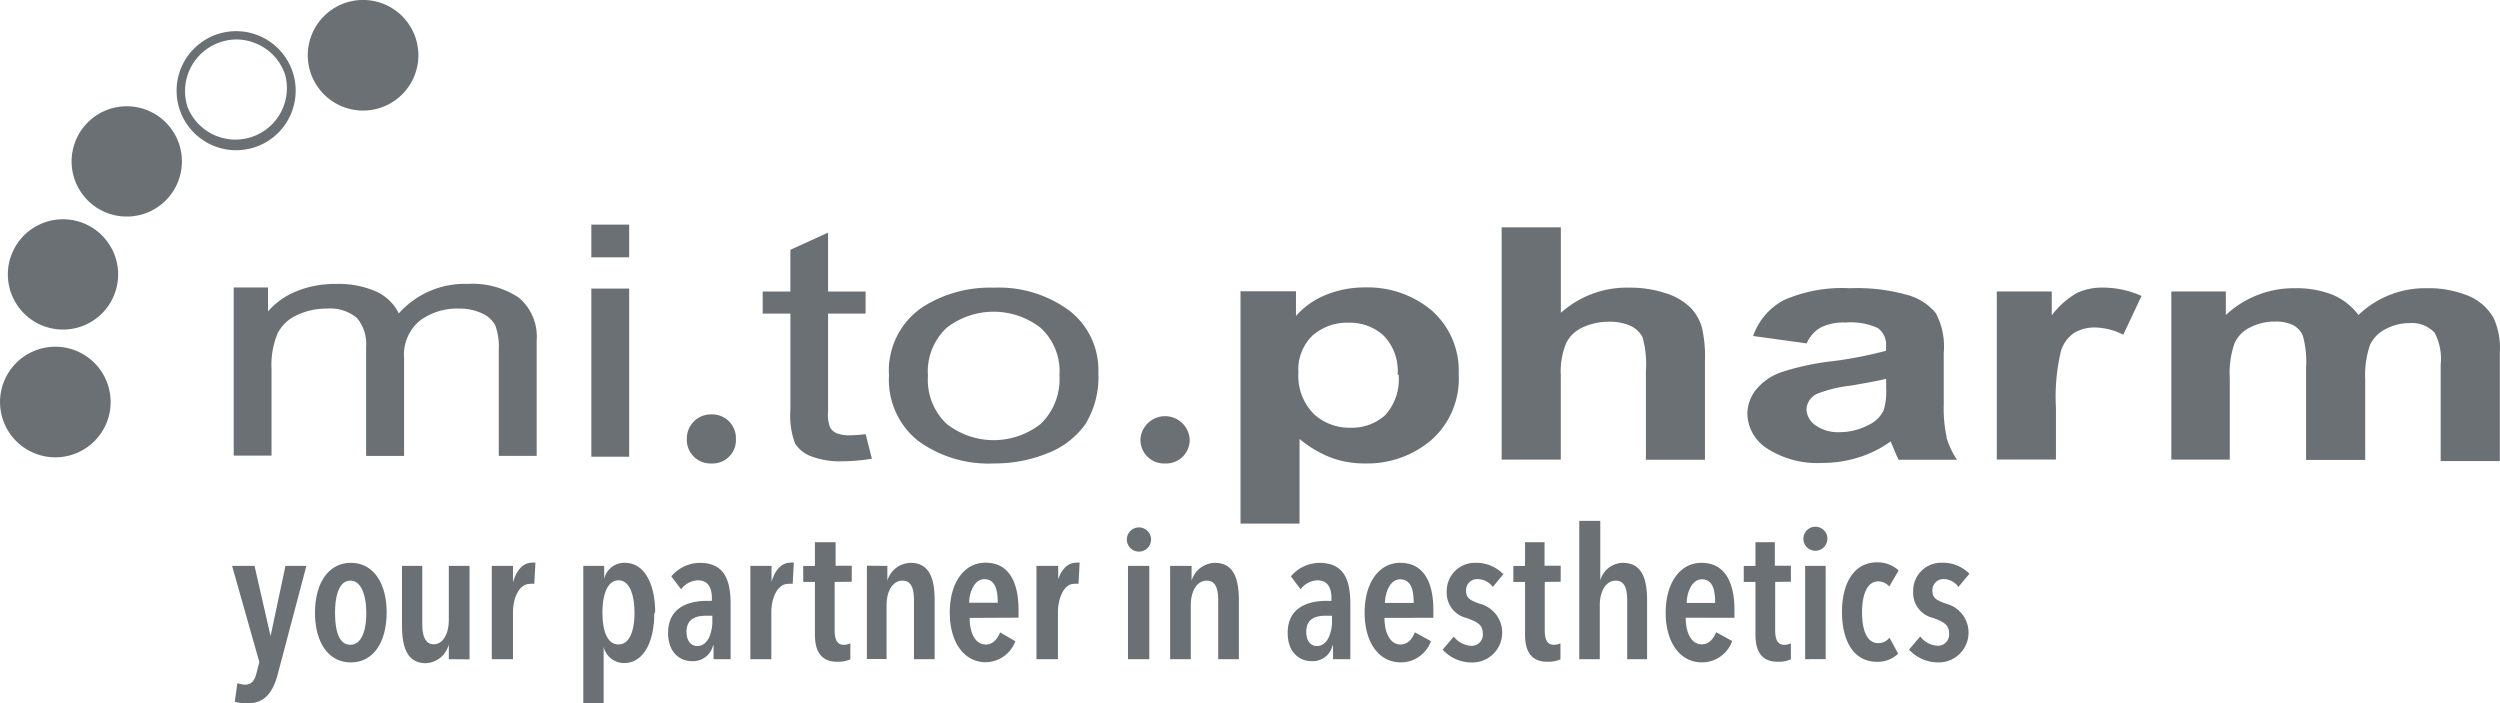
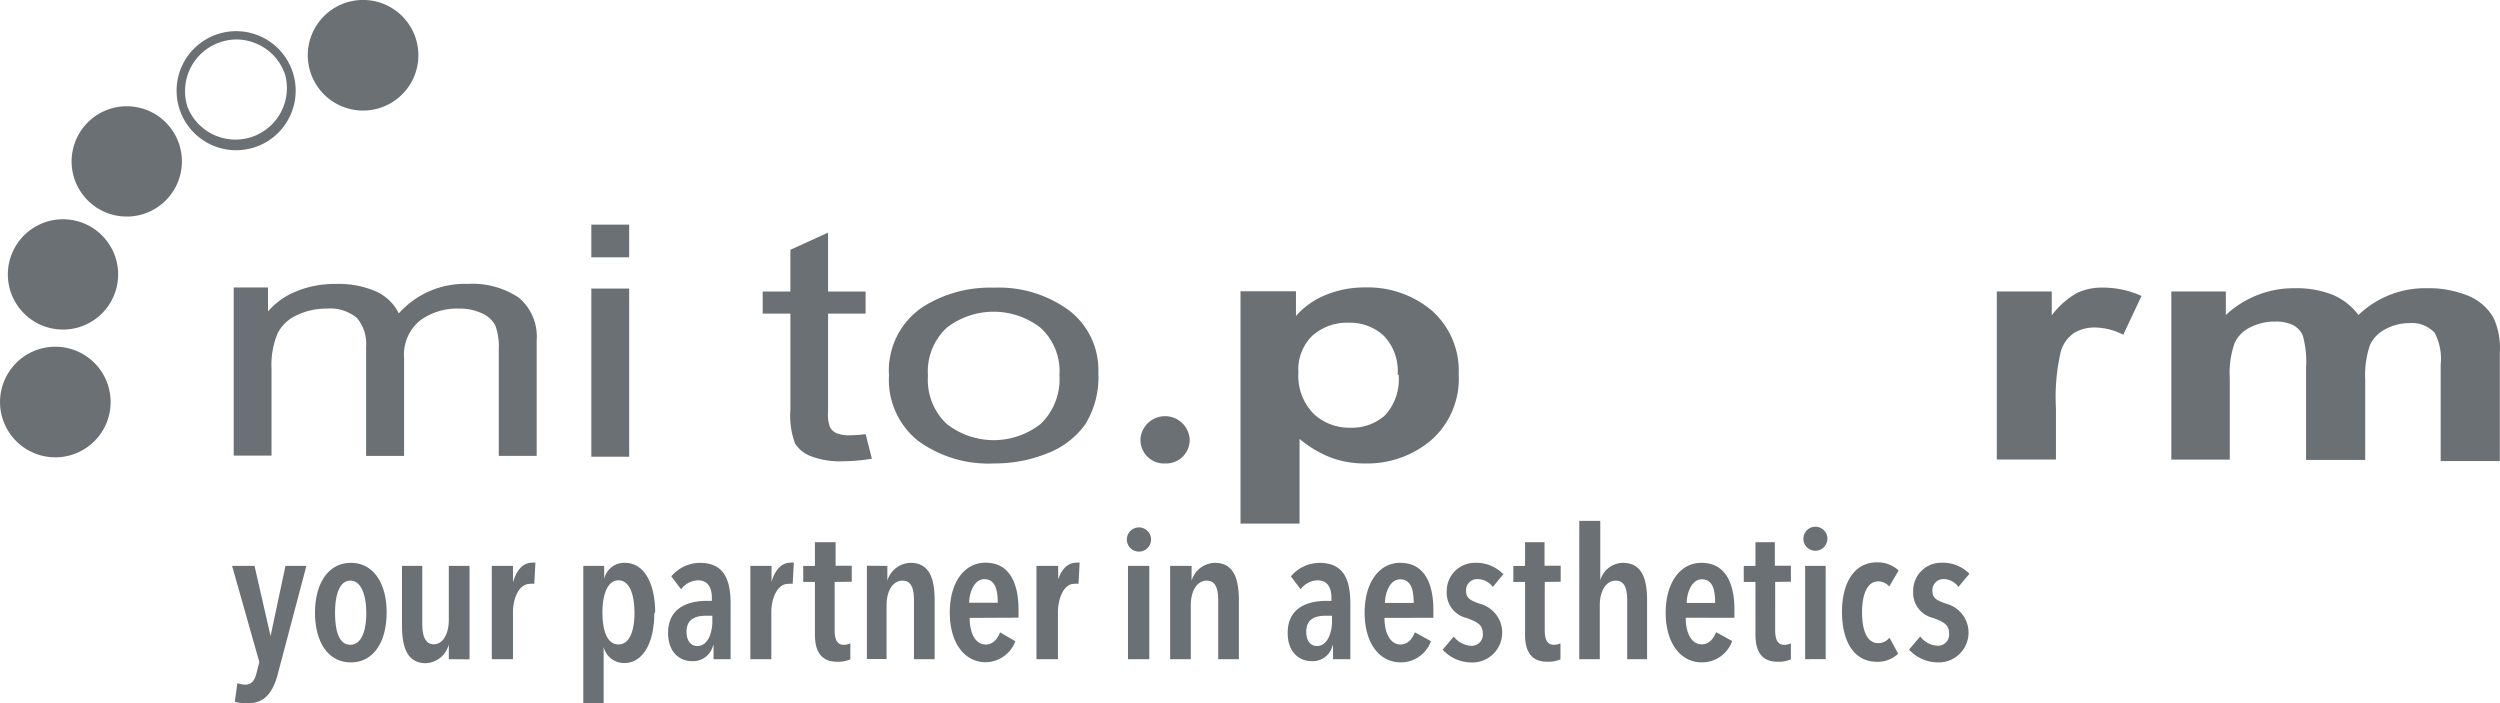
<svg xmlns="http://www.w3.org/2000/svg" width="165.187" height="46.479" viewBox="0 0 165.187 46.479">
  <g id="Gruppe_961" data-name="Gruppe 961" transform="translate(-26.999 -62.361)">
-     <path id="Pfad_1402" data-name="Pfad 1402" d="M19.394,35.466H18.007l-.985,4.639h0l-1.059-4.639H14.48l1.8,6.355-.191.741c-.117.466-.318.752-.752.752a1.737,1.737,0,0,1-.508-.1l-.169,1.229a2.924,2.924,0,0,0,.837.106c1.207,0,1.726-.816,2.034-2.055l1.854-7.012Zm5.3,3.093c0-1.97-.89-3.294-2.362-3.294s-2.373,1.324-2.373,3.294.89,3.283,2.373,3.283S24.69,40.5,24.69,38.559Zm-1.345,0c0,1.176-.307,2.118-1.059,2.118s-1.006-.921-1.006-2.118.3-2.118,1.006-2.118S23.345,37.362,23.345,38.559Zm6.821,3.082V35.466H28.8v3.569c0,.932-.392,1.61-1,1.61s-.752-.678-.752-1.313V35.466H25.707v3.919c0,1.271.244,2.51,1.578,2.51A1.642,1.642,0,0,0,28.8,40.656h0v.974Zm2.87-4.989h0V35.466h-1.4v6.164h1.4V38.538c0-.943.4-1.885,1.123-1.885a1.123,1.123,0,0,1,.286,0l.074-1.4a.689.689,0,0,0-.212,0c-.6,0-1.059.477-1.292,1.388Zm9.395,1.885c0-1.875-.71-3.273-1.991-3.273a1.356,1.356,0,0,0-1.377,1.059h0v-.858H37.686v9.066h1.345V40.826h0a1.387,1.387,0,0,0,1.356,1.059c1.292,0,1.991-1.419,1.991-3.3Zm-1.366,0c0,1.176-.3,2.118-1.059,2.118s-1.059-.932-1.059-2.118.339-2.118,1.059-2.118S41.065,37.341,41.065,38.538Zm5.148.551c0,.741-.265,1.673-1,1.673-.381,0-.71-.3-.71-.943,0-.879.646-1.059,1.313-1.059h.392v.35Zm.074,1.631v.911H47.42V37.966c0-1.716-.519-2.7-2.034-2.7a2.5,2.5,0,0,0-1.885.89l.646.858a1.43,1.43,0,0,1,1.123-.593c.551,0,.911.35.911,1.165v.191h-.339c-1.176,0-2.553.413-2.553,2.118,0,1.366.858,1.864,1.557,1.864A1.356,1.356,0,0,0,46.265,40.7Zm3.834-4.067h0V35.466h-1.4v6.164H50.11V38.538c0-.943.4-1.885,1.112-1.885a1.154,1.154,0,0,1,.3,0l.074-1.4a.689.689,0,0,0-.212,0c-.6,0-1.059.477-1.292,1.388Zm5.3-.138V35.456H54.357V33.9H52.991v1.568h-.773v1.059h.773V40.01c0,1.133.434,1.79,1.472,1.79a2.023,2.023,0,0,0,.869-.159V40.582a1.059,1.059,0,0,1-.424.1c-.424,0-.614-.3-.614-.974V36.525Zm1-1.059V41.62h1.3V38.061c0-.921.4-1.621,1.059-1.621s.752.7.752,1.324v3.866h1.366V37.765c0-1.271-.244-2.5-1.589-2.5a1.642,1.642,0,0,0-1.536,1.176h0v-.974Zm10.02,3.432v-.519c0-1.769-.6-3.114-2.182-3.114-1.409,0-2.362,1.313-2.362,3.294s.953,3.283,2.383,3.283a2.118,2.118,0,0,0,1.949-1.387l-1.006-.583c-.18.424-.455.8-.953.8-.7,0-1.059-.784-1.059-1.758Zm-1.3-.985H63.18c0-.593.3-1.557,1-1.557s.89.646.89,1.557Zm3.919-1.25h0V35.466H67.629v6.164h1.419V38.538c0-.943.4-1.885,1.059-1.885a1.154,1.154,0,0,1,.3,0l.074-1.4a.689.689,0,0,0-.212,0c-.6,0-1.059.477-1.292,1.388ZM75.2,33.676a.8.8,0,1,0-.794.847.8.8,0,0,0,.794-.847Zm-.116,7.954V35.466H73.676v6.164Zm1.377-6.164v6.164h1.366V38.061c0-.921.4-1.621,1.059-1.621s.752.7.752,1.324v3.866h1.366V37.765c0-1.271-.244-2.5-1.589-2.5a1.642,1.642,0,0,0-1.536,1.176h0v-.974Zm10.7,3.622c0,.741-.275,1.673-1.006,1.673-.381,0-.7-.3-.7-.943,0-.879.635-1.059,1.3-1.059h.4v.35Zm.064,1.631v.911h1.144V37.966c0-1.716-.519-2.7-2.044-2.7a2.5,2.5,0,0,0-1.885.89l.646.858a1.43,1.43,0,0,1,1.123-.593c.551,0,.911.35.911,1.165v.191h-.339c-1.176,0-2.553.413-2.553,2.118,0,1.366.858,1.864,1.557,1.864A1.345,1.345,0,0,0,87.2,40.7Zm6.63-1.822v-.519c0-1.769-.6-3.114-2.192-3.114-1.4,0-2.351,1.313-2.351,3.294s.953,3.283,2.383,3.283a2.118,2.118,0,0,0,2-1.4l-1.059-.583c-.18.424-.455.8-.953.8-.7,0-1.059-.784-1.059-1.758Zm-1.3-.985h-1.9c0-.593.3-1.557,1-1.557s.9.646.9,1.557Zm5.878-1.938a2.447,2.447,0,0,0-1.758-.71,1.864,1.864,0,0,0-1.938,1.9,1.7,1.7,0,0,0,1.324,1.748c.625.233,1.059.413,1.059,1a.741.741,0,0,1-.731.837,1.546,1.546,0,0,1-1.186-.614L94.468,41a2.584,2.584,0,0,0,1.928.847,1.97,1.97,0,0,0,.53-3.877c-.636-.222-.911-.371-.911-.858a.731.731,0,0,1,.71-.773,1.271,1.271,0,0,1,1.059.519l.72-.879Zm3.834.54V35.456H101.2V33.9H99.912v1.568h-.773v1.059h.773V40.01c0,1.133.434,1.79,1.472,1.79a2.023,2.023,0,0,0,.868-.159V40.582a1.123,1.123,0,0,1-.424.1c-.424,0-.614-.3-.614-.974V36.525Zm5.709,5.116V37.765c0-1.271-.244-2.5-1.6-2.5a1.578,1.578,0,0,0-1.493,1.154h0V32.49h-1.388v9.141h1.356V38.061c0-.921.4-1.621,1.059-1.621s.752.7.752,1.324v3.866Zm5.772-2.733v-.519c0-1.769-.593-3.114-2.182-3.114-1.4,0-2.362,1.313-2.362,3.294s.964,3.283,2.383,3.283a2.118,2.118,0,0,0,2.012-1.409l-1.059-.583c-.18.424-.455.8-.953.8-.7,0-1.059-.784-1.059-1.758Zm-1.271-.985h-1.885c0-.593.3-1.557,1-1.557S112.473,37,112.473,37.913Zm5-1.4V35.456h-1.059V33.9h-1.282v1.568h-.773v1.059h.773V40.01c0,1.133.434,1.79,1.472,1.79a2.023,2.023,0,0,0,.869-.159V40.582a1.059,1.059,0,0,1-.424.1c-.424,0-.614-.3-.614-.974V36.525Zm2.415-2.839a.794.794,0,1,0-.794.794A.794.794,0,0,0,119.887,33.676Zm-.116,7.954V35.466h-1.356v6.164Zm4.787-.36-.572-1.059a.911.911,0,0,1-.752.36c-.72,0-1.059-.816-1.059-2.034s.36-2.044,1.059-2.044a.985.985,0,0,1,.741.339l.614-1.059a2.023,2.023,0,0,0-1.419-.54c-1.493,0-2.32,1.324-2.32,3.273s.784,3.3,2.309,3.3a1.949,1.949,0,0,0,1.44-.572Zm4.692-5.3a2.457,2.457,0,0,0-1.769-.71,1.854,1.854,0,0,0-1.928,1.9,1.7,1.7,0,0,0,1.313,1.748c.625.233,1.059.413,1.059,1a.741.741,0,0,1-.72.837,1.515,1.515,0,0,1-1.186-.614l-.741.869a2.616,2.616,0,0,0,1.938.847,1.97,1.97,0,0,0,.519-3.877c-.635-.222-.911-.371-.911-.858a.731.731,0,0,1,.72-.773,1.229,1.229,0,0,1,1,.519l.731-.879Z" transform="translate(27.854 64.286)" fill="#6b7075" />
+     <path id="Pfad_1402" data-name="Pfad 1402" d="M19.394,35.466H18.007l-.985,4.639l-1.059-4.639H14.48l1.8,6.355-.191.741c-.117.466-.318.752-.752.752a1.737,1.737,0,0,1-.508-.1l-.169,1.229a2.924,2.924,0,0,0,.837.106c1.207,0,1.726-.816,2.034-2.055l1.854-7.012Zm5.3,3.093c0-1.97-.89-3.294-2.362-3.294s-2.373,1.324-2.373,3.294.89,3.283,2.373,3.283S24.69,40.5,24.69,38.559Zm-1.345,0c0,1.176-.307,2.118-1.059,2.118s-1.006-.921-1.006-2.118.3-2.118,1.006-2.118S23.345,37.362,23.345,38.559Zm6.821,3.082V35.466H28.8v3.569c0,.932-.392,1.61-1,1.61s-.752-.678-.752-1.313V35.466H25.707v3.919c0,1.271.244,2.51,1.578,2.51A1.642,1.642,0,0,0,28.8,40.656h0v.974Zm2.87-4.989h0V35.466h-1.4v6.164h1.4V38.538c0-.943.4-1.885,1.123-1.885a1.123,1.123,0,0,1,.286,0l.074-1.4a.689.689,0,0,0-.212,0c-.6,0-1.059.477-1.292,1.388Zm9.395,1.885c0-1.875-.71-3.273-1.991-3.273a1.356,1.356,0,0,0-1.377,1.059h0v-.858H37.686v9.066h1.345V40.826h0a1.387,1.387,0,0,0,1.356,1.059c1.292,0,1.991-1.419,1.991-3.3Zm-1.366,0c0,1.176-.3,2.118-1.059,2.118s-1.059-.932-1.059-2.118.339-2.118,1.059-2.118S41.065,37.341,41.065,38.538Zm5.148.551c0,.741-.265,1.673-1,1.673-.381,0-.71-.3-.71-.943,0-.879.646-1.059,1.313-1.059h.392v.35Zm.074,1.631v.911H47.42V37.966c0-1.716-.519-2.7-2.034-2.7a2.5,2.5,0,0,0-1.885.89l.646.858a1.43,1.43,0,0,1,1.123-.593c.551,0,.911.35.911,1.165v.191h-.339c-1.176,0-2.553.413-2.553,2.118,0,1.366.858,1.864,1.557,1.864A1.356,1.356,0,0,0,46.265,40.7Zm3.834-4.067h0V35.466h-1.4v6.164H50.11V38.538c0-.943.4-1.885,1.112-1.885a1.154,1.154,0,0,1,.3,0l.074-1.4a.689.689,0,0,0-.212,0c-.6,0-1.059.477-1.292,1.388Zm5.3-.138V35.456H54.357V33.9H52.991v1.568h-.773v1.059h.773V40.01c0,1.133.434,1.79,1.472,1.79a2.023,2.023,0,0,0,.869-.159V40.582a1.059,1.059,0,0,1-.424.1c-.424,0-.614-.3-.614-.974V36.525Zm1-1.059V41.62h1.3V38.061c0-.921.4-1.621,1.059-1.621s.752.7.752,1.324v3.866h1.366V37.765c0-1.271-.244-2.5-1.589-2.5a1.642,1.642,0,0,0-1.536,1.176h0v-.974Zm10.02,3.432v-.519c0-1.769-.6-3.114-2.182-3.114-1.409,0-2.362,1.313-2.362,3.294s.953,3.283,2.383,3.283a2.118,2.118,0,0,0,1.949-1.387l-1.006-.583c-.18.424-.455.8-.953.8-.7,0-1.059-.784-1.059-1.758Zm-1.3-.985H63.18c0-.593.3-1.557,1-1.557s.89.646.89,1.557Zm3.919-1.25h0V35.466H67.629v6.164h1.419V38.538c0-.943.4-1.885,1.059-1.885a1.154,1.154,0,0,1,.3,0l.074-1.4a.689.689,0,0,0-.212,0c-.6,0-1.059.477-1.292,1.388ZM75.2,33.676a.8.8,0,1,0-.794.847.8.8,0,0,0,.794-.847Zm-.116,7.954V35.466H73.676v6.164Zm1.377-6.164v6.164h1.366V38.061c0-.921.4-1.621,1.059-1.621s.752.7.752,1.324v3.866h1.366V37.765c0-1.271-.244-2.5-1.589-2.5a1.642,1.642,0,0,0-1.536,1.176h0v-.974Zm10.7,3.622c0,.741-.275,1.673-1.006,1.673-.381,0-.7-.3-.7-.943,0-.879.635-1.059,1.3-1.059h.4v.35Zm.064,1.631v.911h1.144V37.966c0-1.716-.519-2.7-2.044-2.7a2.5,2.5,0,0,0-1.885.89l.646.858a1.43,1.43,0,0,1,1.123-.593c.551,0,.911.35.911,1.165v.191h-.339c-1.176,0-2.553.413-2.553,2.118,0,1.366.858,1.864,1.557,1.864A1.345,1.345,0,0,0,87.2,40.7Zm6.63-1.822v-.519c0-1.769-.6-3.114-2.192-3.114-1.4,0-2.351,1.313-2.351,3.294s.953,3.283,2.383,3.283a2.118,2.118,0,0,0,2-1.4l-1.059-.583c-.18.424-.455.8-.953.8-.7,0-1.059-.784-1.059-1.758Zm-1.3-.985h-1.9c0-.593.3-1.557,1-1.557s.9.646.9,1.557Zm5.878-1.938a2.447,2.447,0,0,0-1.758-.71,1.864,1.864,0,0,0-1.938,1.9,1.7,1.7,0,0,0,1.324,1.748c.625.233,1.059.413,1.059,1a.741.741,0,0,1-.731.837,1.546,1.546,0,0,1-1.186-.614L94.468,41a2.584,2.584,0,0,0,1.928.847,1.97,1.97,0,0,0,.53-3.877c-.636-.222-.911-.371-.911-.858a.731.731,0,0,1,.71-.773,1.271,1.271,0,0,1,1.059.519l.72-.879Zm3.834.54V35.456H101.2V33.9H99.912v1.568h-.773v1.059h.773V40.01c0,1.133.434,1.79,1.472,1.79a2.023,2.023,0,0,0,.868-.159V40.582a1.123,1.123,0,0,1-.424.1c-.424,0-.614-.3-.614-.974V36.525Zm5.709,5.116V37.765c0-1.271-.244-2.5-1.6-2.5a1.578,1.578,0,0,0-1.493,1.154h0V32.49h-1.388v9.141h1.356V38.061c0-.921.4-1.621,1.059-1.621s.752.7.752,1.324v3.866Zm5.772-2.733v-.519c0-1.769-.593-3.114-2.182-3.114-1.4,0-2.362,1.313-2.362,3.294s.964,3.283,2.383,3.283a2.118,2.118,0,0,0,2.012-1.409l-1.059-.583c-.18.424-.455.8-.953.8-.7,0-1.059-.784-1.059-1.758Zm-1.271-.985h-1.885c0-.593.3-1.557,1-1.557S112.473,37,112.473,37.913Zm5-1.4V35.456h-1.059V33.9h-1.282v1.568h-.773v1.059h.773V40.01c0,1.133.434,1.79,1.472,1.79a2.023,2.023,0,0,0,.869-.159V40.582a1.059,1.059,0,0,1-.424.1c-.424,0-.614-.3-.614-.974V36.525Zm2.415-2.839a.794.794,0,1,0-.794.794A.794.794,0,0,0,119.887,33.676Zm-.116,7.954V35.466h-1.356v6.164Zm4.787-.36-.572-1.059a.911.911,0,0,1-.752.36c-.72,0-1.059-.816-1.059-2.034s.36-2.044,1.059-2.044a.985.985,0,0,1,.741.339l.614-1.059a2.023,2.023,0,0,0-1.419-.54c-1.493,0-2.32,1.324-2.32,3.273s.784,3.3,2.309,3.3a1.949,1.949,0,0,0,1.44-.572Zm4.692-5.3a2.457,2.457,0,0,0-1.769-.71,1.854,1.854,0,0,0-1.928,1.9,1.7,1.7,0,0,0,1.313,1.748c.625.233,1.059.413,1.059,1a.741.741,0,0,1-.72.837,1.515,1.515,0,0,1-1.186-.614l-.741.869a2.616,2.616,0,0,0,1.938.847,1.97,1.97,0,0,0,.519-3.877c-.635-.222-.911-.371-.911-.858a.731.731,0,0,1,.72-.773,1.229,1.229,0,0,1,1,.519l.731-.879Z" transform="translate(27.854 64.286)" fill="#6b7075" />
    <path id="Pfad_1403" data-name="Pfad 1403" d="M39.39,14.01h-2.5v2.161h2.5V14.01Z" transform="translate(29.181 63.192)" fill="#6b7075" />
    <path id="Pfad_1404" data-name="Pfad 1404" d="M39.39,18h-2.5V29.111h2.5V18Z" transform="translate(29.181 63.428)" fill="#6b7075" />
    <path id="Pfad_1405" data-name="Pfad 1405" d="M14.958,9.808a3.934,3.934,0,1,1,1.229-.2,4.088,4.088,0,0,1-1.229.2Zm0-7.319a3.389,3.389,0,0,0-1.059.18,3.408,3.408,0,0,0-2.161,4.279,3.4,3.4,0,0,0,6.45-2.118,3.358,3.358,0,0,0-1.695-1.97,3.41,3.41,0,0,0-1.525-.371Z" transform="translate(27.653 62.48)" fill="#6b7075" />
    <path id="Pfad_1406" data-name="Pfad 1406" d="M11.578,9.14a3.644,3.644,0,1,1-1.82-2.122,3.654,3.654,0,0,1,1.82,2.122" transform="translate(27.261 62.756)" fill="#6b7075" />
    <path id="Pfad_1407" data-name="Pfad 1407" d="M7.6,16.19a3.644,3.644,0,1,1-1.82-2.122A3.654,3.654,0,0,1,7.6,16.19" transform="translate(27.026 63.173)" fill="#6b7075" />
    <path id="Pfad_1408" data-name="Pfad 1408" d="M7.128,24.14A3.654,3.654,0,1,1,5.3,22.018,3.654,3.654,0,0,1,7.128,24.14" transform="translate(26.998 63.643)" fill="#6b7075" />
    <path id="Pfad_1409" data-name="Pfad 1409" d="M17.08,29.054V23.314a5.412,5.412,0,0,1,.4-2.33,2.616,2.616,0,0,1,1.3-1.218,4.417,4.417,0,0,1,1.949-.424,2.743,2.743,0,0,1,2,.625,2.637,2.637,0,0,1,.6,1.885v7.223h2.51V22.614a2.913,2.913,0,0,1,1.059-2.489,4.131,4.131,0,0,1,2.574-.784,3.463,3.463,0,0,1,1.5.307,1.832,1.832,0,0,1,.89.794,4.11,4.11,0,0,1,.233,1.631v7H34.6V21.449a3.368,3.368,0,0,0-1.176-2.828,5.476,5.476,0,0,0-3.379-.911,5.815,5.815,0,0,0-4.554,1.949,3.072,3.072,0,0,0-1.483-1.44,6.154,6.154,0,0,0-2.69-.508,6.673,6.673,0,0,0-2.627.5,4.893,4.893,0,0,0-1.843,1.313V17.944H14.58V29.054Z" transform="translate(27.86 63.411)" fill="#6b7075" />
-     <path id="Pfad_1410" data-name="Pfad 1410" d="M44.449,29.091a1.546,1.546,0,0,0,1.642-1.621,1.568,1.568,0,0,0-1.621-1.621,1.589,1.589,0,0,0-1.621,1.621,1.557,1.557,0,0,0,1.6,1.621" transform="translate(29.533 63.893)" fill="#6b7075" />
    <path id="Pfad_1411" data-name="Pfad 1411" d="M72.749,29.084A1.557,1.557,0,0,0,74.4,27.464a1.631,1.631,0,0,0-3.252,0,1.557,1.557,0,0,0,1.6,1.621" transform="translate(31.207 63.899)" fill="#6b7075" />
    <path id="Pfad_1412" data-name="Pfad 1412" d="M53.321,27.9a2.118,2.118,0,0,1-.858-.138.922.922,0,0,1-.424-.371A2.33,2.33,0,0,1,51.9,26.33V19.859H54.38V18.4H51.9V14.51l-2.489,1.133V18.4H47.58v1.462h1.832v6.355a5.233,5.233,0,0,0,.307,2.224,2.118,2.118,0,0,0,1.059.847,5.349,5.349,0,0,0,2.118.328,11.714,11.714,0,0,0,1.9-.169l-.413-1.621a9.534,9.534,0,0,1-1.059.074" transform="translate(29.813 63.222)" fill="#6b7075" />
    <path id="Pfad_1413" data-name="Pfad 1413" d="M69.293,23.586a4.946,4.946,0,0,0-1.938-4.141,7.838,7.838,0,0,0-4.967-1.5,8.283,8.283,0,0,0-4.639,1.239,5.052,5.052,0,0,0-2.288,4.565,5.148,5.148,0,0,0,1.917,4.311,7.9,7.9,0,0,0,5.01,1.5,9.342,9.342,0,0,0,3.559-.678,5.5,5.5,0,0,0,2.489-1.917,5.9,5.9,0,0,0,.858-3.379m-2.574.1a4.088,4.088,0,0,1-1.239,3.262,5.031,5.031,0,0,1-6.207,0,3.993,3.993,0,0,1-1.239-3.177,3.951,3.951,0,0,1,1.239-3.177,5.06,5.06,0,0,1,6.2,0,3.877,3.877,0,0,1,1.25,3.125" transform="translate(30.278 63.424)" fill="#6b7075" />
    <path id="Pfad_1414" data-name="Pfad 1414" d="M91.805,23.681a5.3,5.3,0,0,0-1.79-4.237,6.556,6.556,0,0,0-4.364-1.515,6.683,6.683,0,0,0-2.68.519,5.147,5.147,0,0,0-1.917,1.366V18.184H77.39V33.532h3.9V27.939a7.415,7.415,0,0,0,2.118,1.25,6.355,6.355,0,0,0,2.214.371,6.535,6.535,0,0,0,4.374-1.546,5.4,5.4,0,0,0,1.811-4.332m-3.972,0a3.506,3.506,0,0,1-.9,2.7,3.273,3.273,0,0,1-2.267.816,3.464,3.464,0,0,1-2.394-.869,3.569,3.569,0,0,1-1.059-2.775,3.114,3.114,0,0,1,.943-2.457,3.463,3.463,0,0,1,2.383-.837,3.294,3.294,0,0,1,2.3.847A3.336,3.336,0,0,1,87.77,23.7" transform="translate(31.576 63.424)" fill="#6b7075" />
-     <path id="Pfad_1415" data-name="Pfad 1415" d="M93.68,14.18V29.527h3.908V23.956a5.01,5.01,0,0,1,.35-2.118,2.256,2.256,0,0,1,1.123-1.059,4.1,4.1,0,0,1,1.737-.36,3.273,3.273,0,0,1,1.409.275,1.7,1.7,0,0,1,.784.752,6.682,6.682,0,0,1,.222,2.224v5.868h3.9V23a8.632,8.632,0,0,0-.2-2.2,3.114,3.114,0,0,0-.741-1.3,4.036,4.036,0,0,0-1.642-.964,7.52,7.52,0,0,0-2.425-.371,6.546,6.546,0,0,0-4.512,1.663V14.18Z" transform="translate(32.54 63.202)" fill="#6b7075" />
-     <path id="Pfad_1416" data-name="Pfad 1416" d="M122.176,27.81a8.918,8.918,0,0,1-.191-2.118V22.26a4.724,4.724,0,0,0-.519-2.627,3.644,3.644,0,0,0-1.8-1.186,12.148,12.148,0,0,0-3.887-.466,9.532,9.532,0,0,0-4.332.773,4.237,4.237,0,0,0-2.055,2.383l3.538.487a2.235,2.235,0,0,1,.943-1.059,3.453,3.453,0,0,1,1.631-.318,4.3,4.3,0,0,1,2.118.36,1.345,1.345,0,0,1,.551,1.218v.286a26.277,26.277,0,0,1-3.792.72,16.767,16.767,0,0,0-3.1.688,3.728,3.728,0,0,0-1.673,1.133,2.606,2.606,0,0,0-.6,1.61,2.8,2.8,0,0,0,1.345,2.33,6.122,6.122,0,0,0,3.591.932,7.859,7.859,0,0,0,2.425-.371,7.213,7.213,0,0,0,2.118-1.059,2.181,2.181,0,0,0,.138.35,8.743,8.743,0,0,0,.381.869h3.855a5.5,5.5,0,0,1-.7-1.493m-3.982-3.262a4.385,4.385,0,0,1-.148,1.44,1.96,1.96,0,0,1-.932.974,4.131,4.131,0,0,1-2.012.519,2.563,2.563,0,0,1-1.557-.445,1.334,1.334,0,0,1-.614-1.059,1.186,1.186,0,0,1,.773-1.059,8.473,8.473,0,0,1,2.118-.508c1.059-.18,1.875-.328,2.373-.455v.583Z" transform="translate(33.446 63.426)" fill="#6b7075" />
    <path id="Pfad_1417" data-name="Pfad 1417" d="M128.478,25.873a13.061,13.061,0,0,1,.328-3.728,2.224,2.224,0,0,1,.9-1.229,2.669,2.669,0,0,1,1.388-.339,4.236,4.236,0,0,1,1.832.477l1.207-2.563a6.217,6.217,0,0,0-2.574-.551,3.9,3.9,0,0,0-1.684.35,5.444,5.444,0,0,0-1.673,1.483V18.194H124.57V29.3h3.908Z" transform="translate(34.367 63.424)" fill="#6b7075" />
    <path id="Pfad_1418" data-name="Pfad 1418" d="M135.42,29.3h3.9V23.9a5.89,5.89,0,0,1,.318-2.288,2.118,2.118,0,0,1,1.059-1.059,3.517,3.517,0,0,1,1.621-.371,2.616,2.616,0,0,1,1.186.233,1.43,1.43,0,0,1,.646.7,6.494,6.494,0,0,1,.212,2.118v6.09h3.908v-5.3a6.133,6.133,0,0,1,.318-2.3,2.235,2.235,0,0,1,1.059-1.059,3.273,3.273,0,0,1,1.546-.381,2.055,2.055,0,0,1,1.663.635,3.707,3.707,0,0,1,.4,2.118V29.4h3.908v-7.16a4.767,4.767,0,0,0-.413-2.3,3.4,3.4,0,0,0-1.674-1.462,6.885,6.885,0,0,0-2.754-.5,6.355,6.355,0,0,0-4.5,1.769,4.141,4.141,0,0,0-1.705-1.335,6.45,6.45,0,0,0-2.457-.434,6.578,6.578,0,0,0-4.6,1.769V18.192h-3.6V29.3Z" transform="translate(35.01 63.427)" fill="#6b7075" />
    <path id="Pfad_1419" data-name="Pfad 1419" d="M26.328,2.51A3.654,3.654,0,1,1,21.71.18a3.654,3.654,0,0,1,4.618,2.33" transform="translate(28.133 62.363)" fill="#6b7075" />
  </g>
</svg>